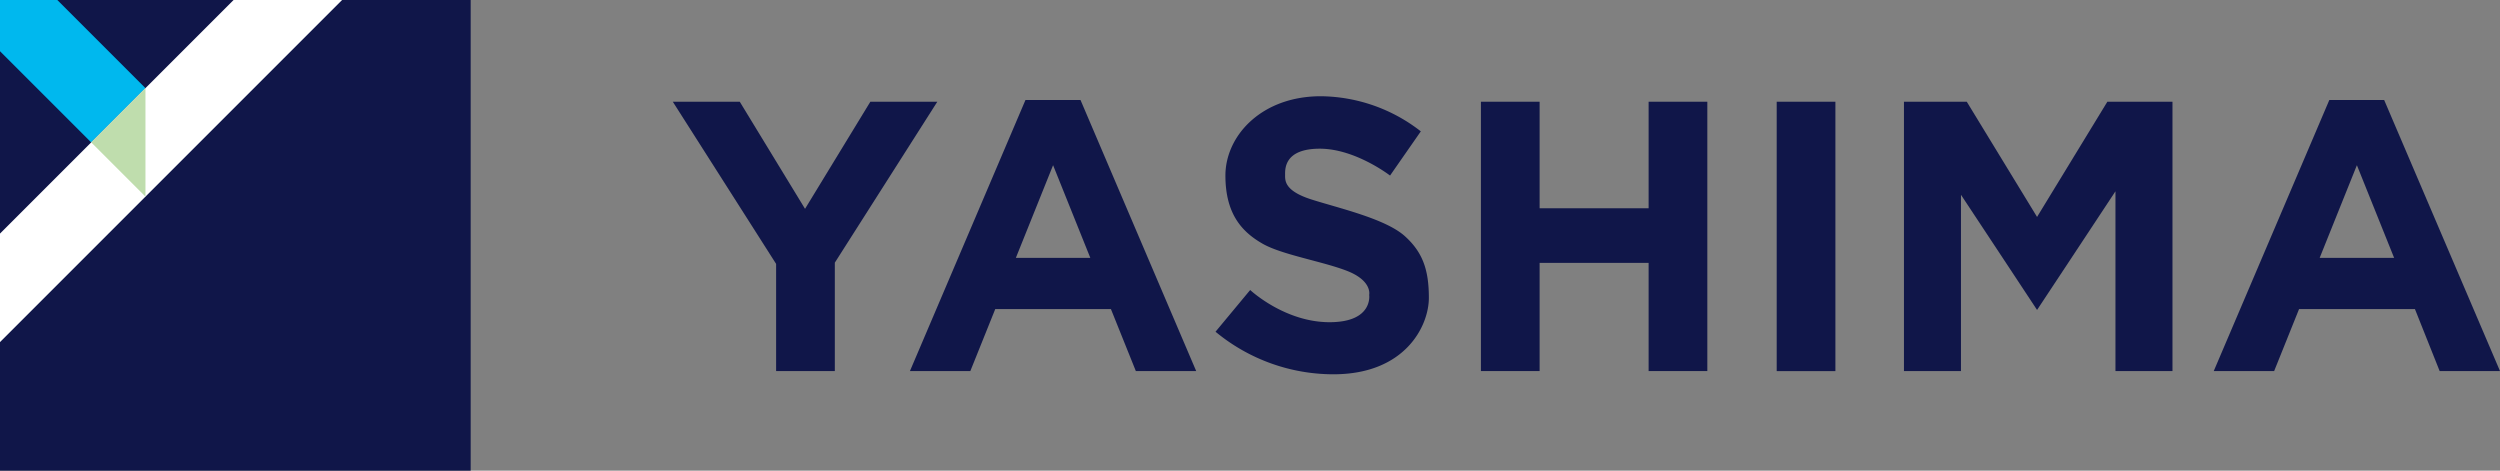
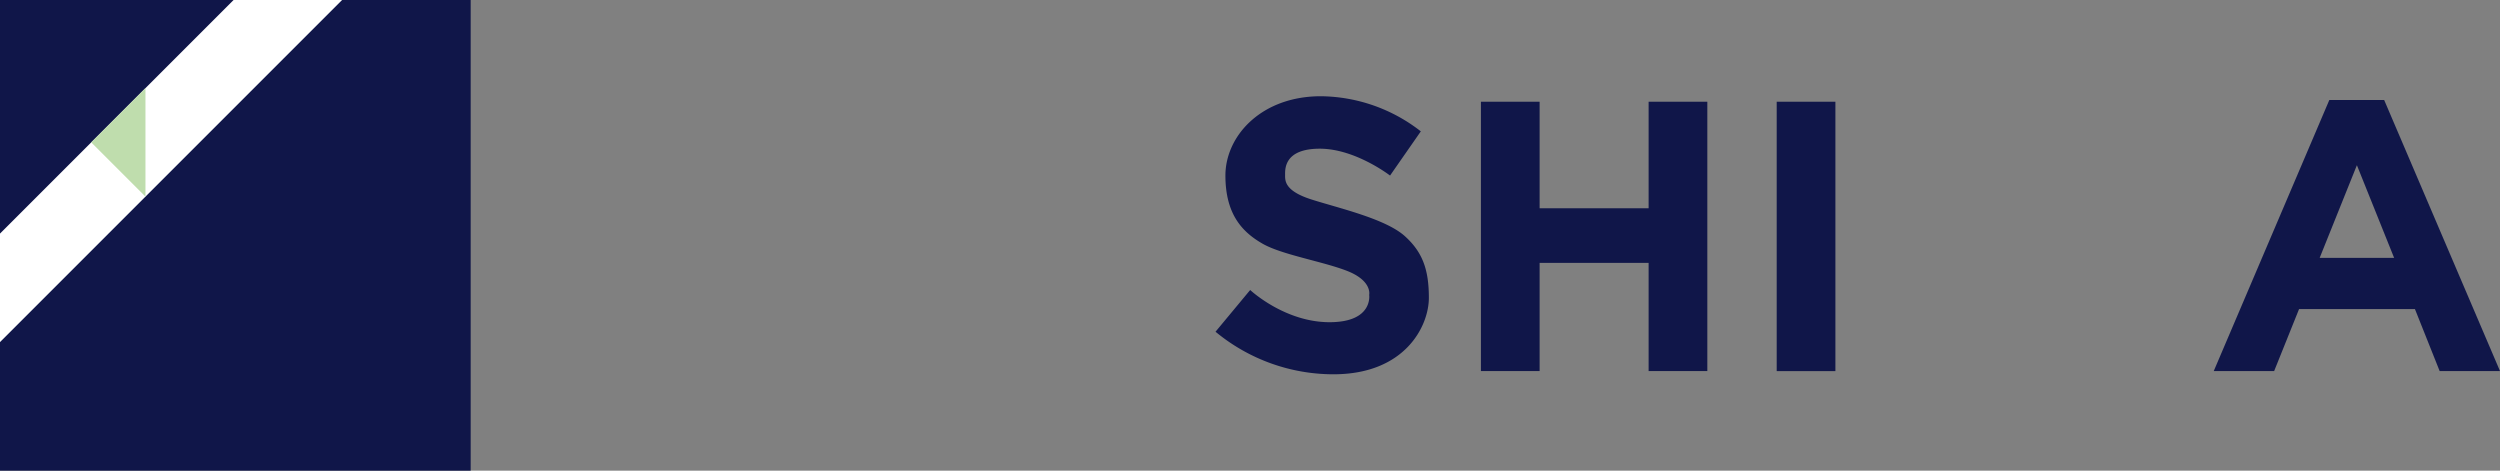
<svg xmlns="http://www.w3.org/2000/svg" id="e3239171-8ce0-4326-b0d1-3568ea5e1318" data-name="b3c633de-5c09-4cba-a93d-cf073537ea66" viewBox="0 0 487.59 91.8">
  <rect x="0" y="0" width="487.59" height="91.8" fill="#808080" stroke="none" />
  <polygon points="300.28 51.27 321.54 51.27 321.54 72.37 332.99 72.37 332.99 19.84 321.54 19.84 321.54 40.62 300.28 40.62 300.28 19.84 288.83 19.84 288.83 72.37 300.28 72.37 300.28 51.27" fill="#101649" />
  <rect x="346.52" y="19.84" width="11.45" height="52.54" fill="#101649" />
-   <polygon points="412.59 19.84 411.01 19.84 397.3 42.31 383.59 19.84 382.46 19.84 372.47 19.84 371.34 19.84 371.34 72.37 382.46 72.37 382.46 37.99 391.55 51.74 397.3 60.45 403.06 51.74 412.59 37.31 412.59 72.37 423.71 72.37 423.71 19.84 422.13 19.84 412.59 19.84" fill="#101649" />
-   <path d="M189.25,72.37l4.86-12.09h22.56l4.86,12.09H233.3L210.74,19.51H200L177.47,72.37Zm16.14-40.15,7.26,18.07H198.13Z" fill="#101649" />
-   <polygon points="182.81 19.84 169.75 19.84 157.01 40.73 144.28 19.84 131.22 19.84 151.37 51.47 151.37 72.37 162.82 72.37 162.82 51.23 182.81 19.84" fill="#101649" />
  <path d="M475.82,72.37h11.77L465,19.51h-10.7L431.76,72.37h11.78l4.86-12.09H471Zm-23.4-22.08,7.26-18.07,7.26,18.07Z" fill="#101649" />
  <path d="M273.93,46c-3.8-3.36-12.81-5.4-18.13-7.09s-5.16-3.7-5.16-4.83S250.48,29,257.41,29s13.7,5.24,13.7,5.24l6-8.62a32.14,32.14,0,0,0-19.5-6.85c-11.6,0-18.61,7.73-18.61,15.47s3.47,11.12,7.25,13.29,11.78,3.46,16.52,5.32c4.92,1.94,4.27,4.67,4.27,4.67s.81,5.32-7.73,5.32c-8.79,0-15.48-6.28-15.48-6.28l-6.76,8.14a36.08,36.08,0,0,0,23,8.3c14,0,18.61-9.43,18.61-14.91S277.47,49.16,273.93,46Z" fill="#101649" />
  <rect width="91.8" height="91.8" fill="#101649" />
-   <polygon points="28.37 17.19 11.18 0 0 0 0 9.99 17.78 27.77 28.37 17.19" fill="#00b8ee" />
  <polygon points="45.56 0 34.11 11.45 27.63 17.93 0 45.56 0 66.72 44.69 22.03 66.72 0 45.56 0" fill="#fff" />
  <polygon points="28.37 17.18 17.79 27.77 28.37 38.35 28.37 17.18" fill="#bfddad" />
</svg>